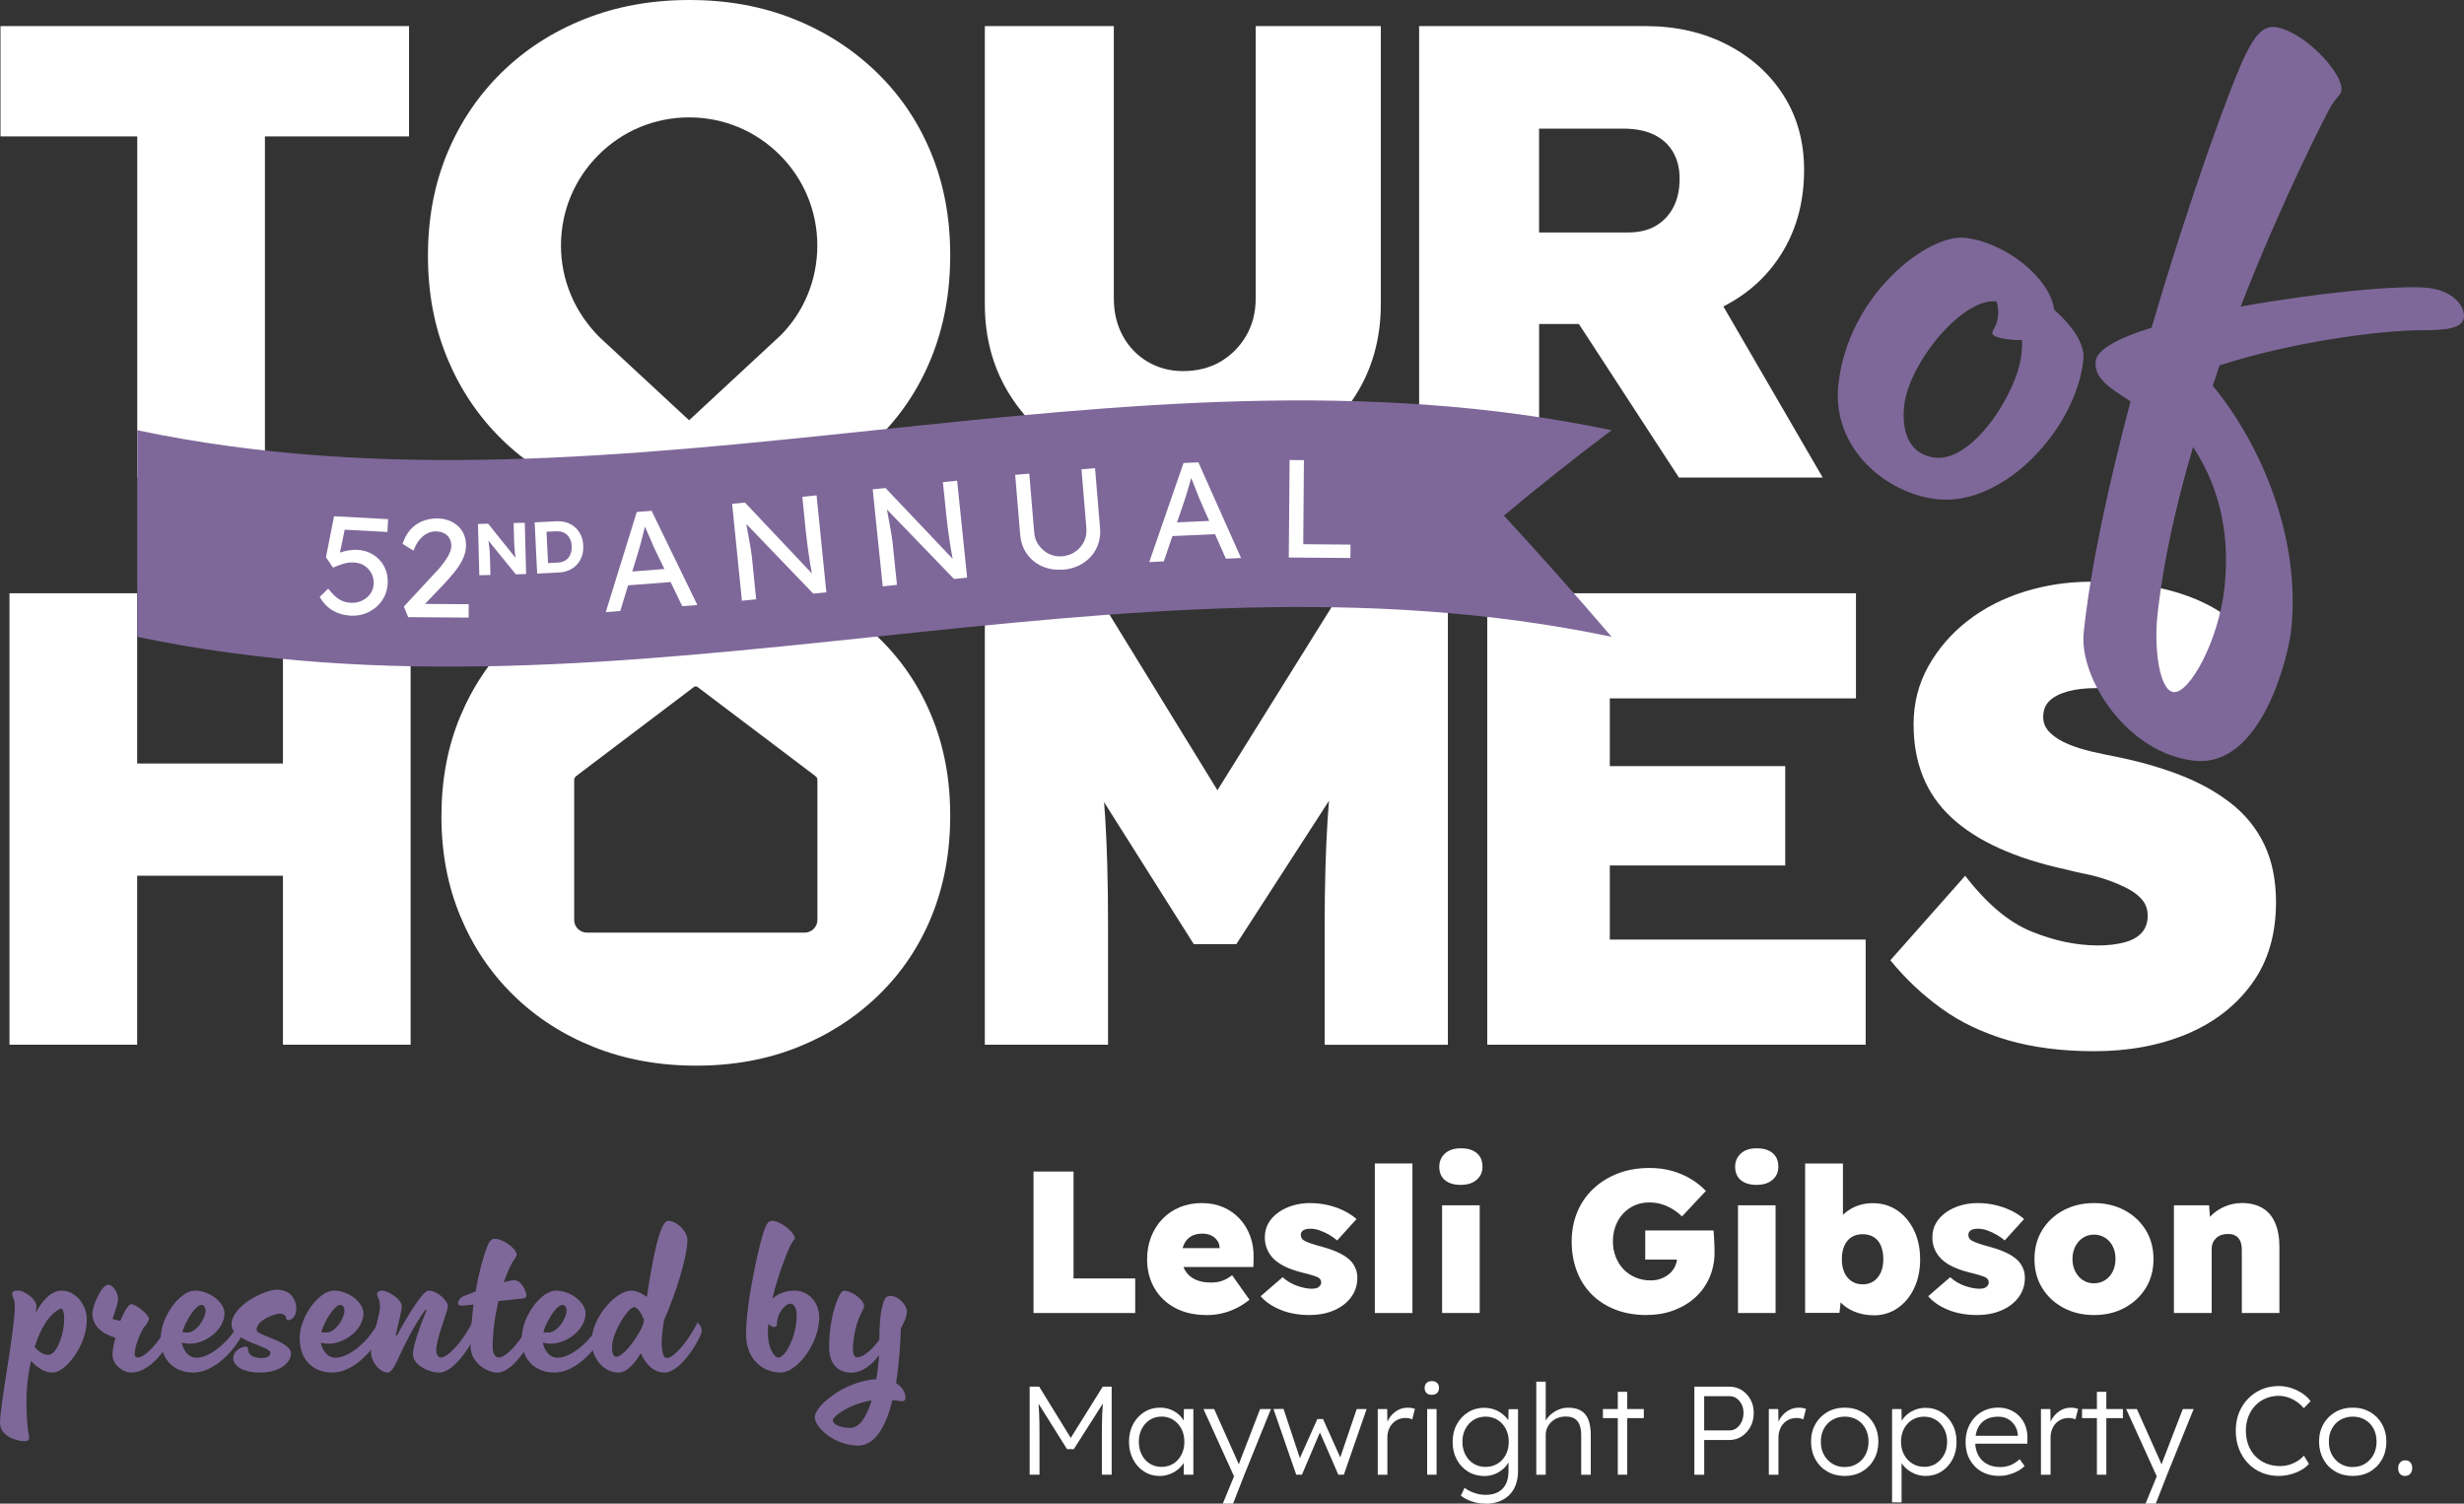
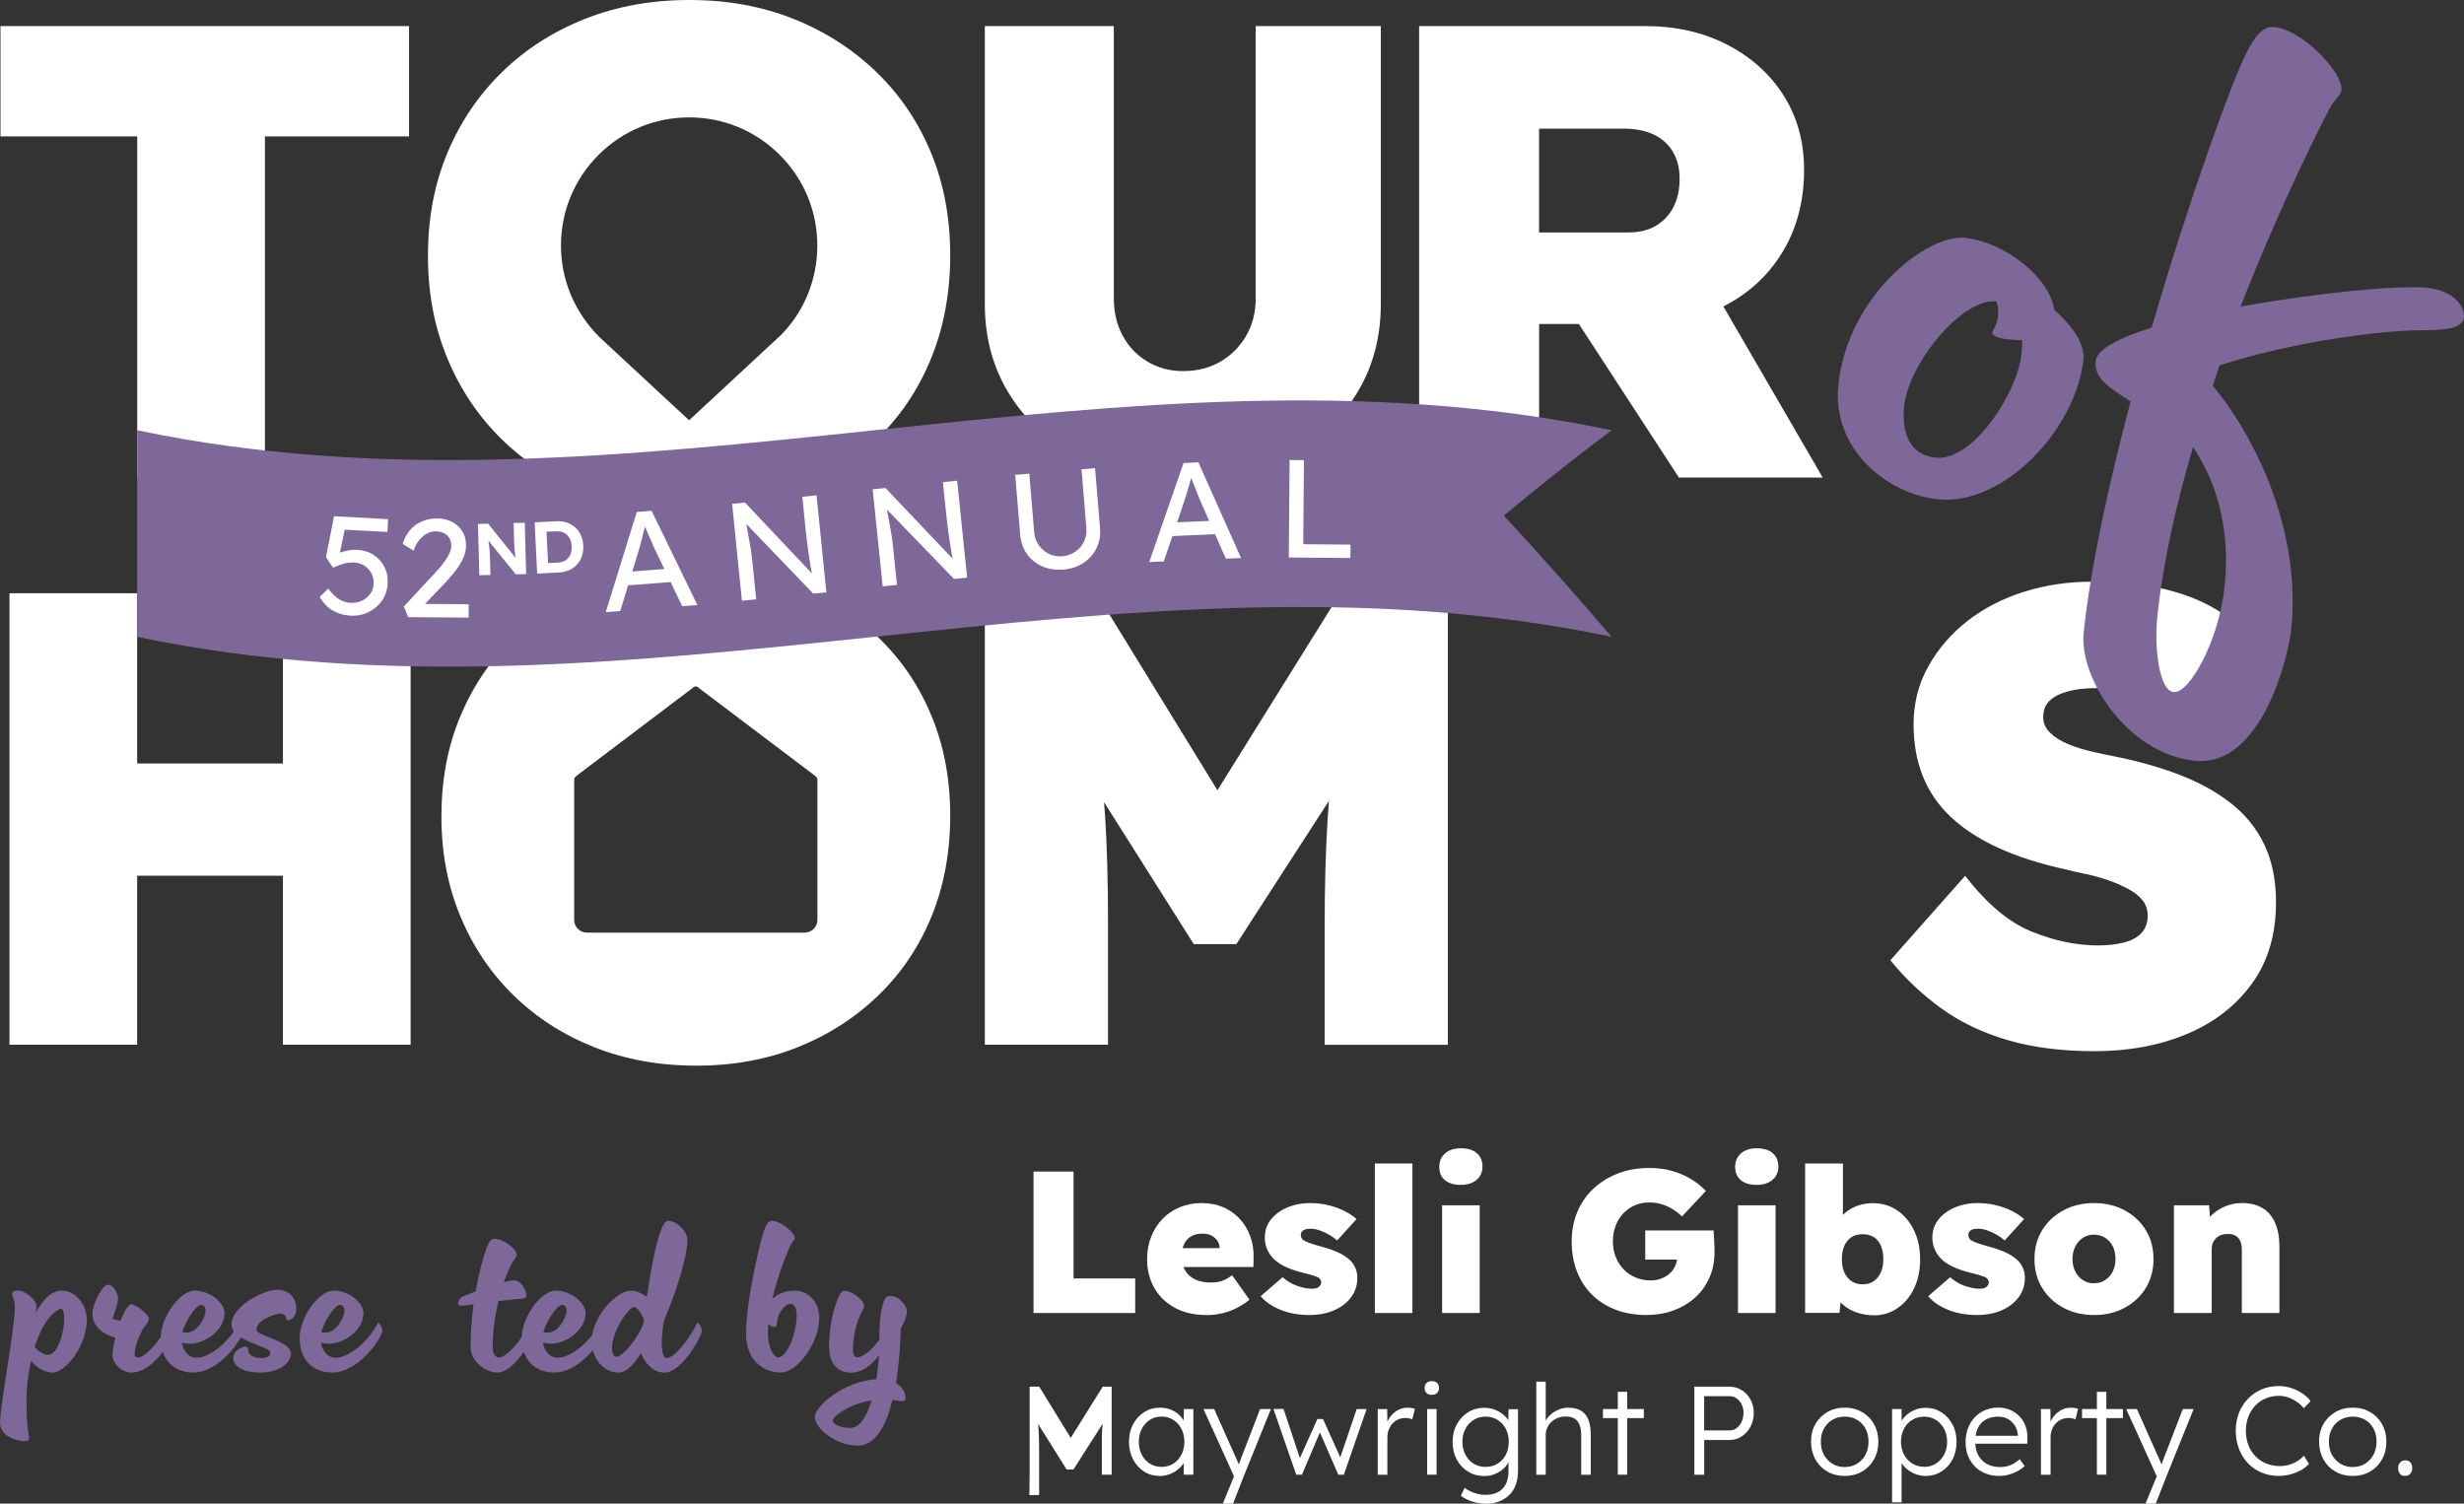
<svg xmlns="http://www.w3.org/2000/svg" id="Layer_2" data-name="Layer 2" viewBox="0 0 548.65 334.81">
  <rect x="0" y="0" width="548.65" height="334.81" fill="#333333" stroke="none" />
  <defs>
    <style> .cls-1 { fill: #7e6899; } .cls-2 { fill: #fff; } </style>
  </defs>
  <g id="Layer_1-2" data-name="Layer 1">
    <path class="cls-2" d="M315.99,106.34V5.81h50.39c6.8,0,12.88,1.39,18.24,4.16,5.36,2.78,9.55,6.56,12.57,11.35,3.02,4.79,4.52,10.29,4.52,16.51,0,6.7-1.51,12.64-4.52,17.81s-7.21,9.22-12.57,12.13c-5.36,2.92-11.44,4.38-18.24,4.38h-23.67v34.18h-26.71ZM342.7,51.76h19.8c2.49,0,4.57-.5,6.25-1.51,1.67-1,2.97-2.39,3.88-4.16.91-1.77,1.36-3.85,1.36-6.25s-.48-4.28-1.44-5.96c-.96-1.67-2.37-2.97-4.24-3.88-1.87-.91-4.19-1.36-6.96-1.36h-18.65v23.12ZM373.84,106.34l-29.56-45.38,33.15-3.59,28.43,48.97h-32.02Z" />
    <path class="cls-2" d="M30.56,106.34V30.37H.11V5.81h90.97v24.56h-32.09v75.97h-28.43Z" />
    <path class="cls-2" d="M2.11,232.63v-100.53h28.43v100.53H2.11ZM12.89,195l.14-24.99h65.63v24.99H12.89ZM63,232.63v-100.53h28.43v100.53h-28.43Z" />
    <path class="cls-2" d="M263.37,107.2c-8.52,0-16.11-1.7-22.76-5.1-6.66-3.4-11.87-8.07-15.65-14-3.78-5.94-5.67-12.73-5.67-20.39V5.81h28.72v60.6c0,3.16.67,5.96,2.01,8.4,1.34,2.44,3.18,4.36,5.53,5.74,2.34,1.39,4.96,2.08,7.83,2.08,3.16,0,5.93-.69,8.33-2.08,2.39-1.39,4.31-3.3,5.74-5.74,1.44-2.44,2.15-5.24,2.15-8.4V5.81h27.86v61.9c0,7.66-1.89,14.46-5.67,20.39-3.78,5.94-8.98,10.6-15.58,14-6.61,3.4-14.22,5.1-22.83,5.1Z" />
    <path class="cls-2" d="M219.29,232.63v-100.53h24.84l36.62,59.6-19.39-.14,37.05-59.45h23.98v100.53h-27.43v-26.85c0-8.62.22-16.37.65-23.27.43-6.89,1.17-13.74,2.23-20.54l3.16,8.47-25.71,39.78h-9.48l-25.13-39.78,3.16-8.47c1.05,6.42,1.79,13,2.23,19.75.43,6.75.65,14.77.65,24.05v26.85h-27.43Z" />
-     <path class="cls-2" d="M331.16,232.63v-100.53h82.1v23.41h-54.81v53.71h56.97v23.41h-84.25ZM344.66,192.71v-22.12h52.85v22.12h-52.85Z" />
    <path class="cls-2" d="M466.3,234.07c-7.18,0-13.57-.82-19.17-2.44-5.6-1.63-10.53-3.97-14.79-7.04-4.26-3.06-8.07-6.65-11.42-10.77l16.66-18.81c4.79,6.22,9.72,10.37,14.79,12.42,5.07,2.06,10,3.09,14.79,3.09,2.11,0,4.02-.21,5.75-.65,1.72-.43,3.04-1.15,3.95-2.15.91-1.01,1.36-2.27,1.36-3.81,0-1.34-.38-2.49-1.15-3.45-.77-.96-1.82-1.79-3.16-2.51-1.34-.72-2.83-1.36-4.45-1.94-1.63-.57-3.26-1.03-4.88-1.36-1.63-.33-3.21-.69-4.74-1.08-5.65-1.24-10.58-2.82-14.79-4.74-4.21-1.91-7.73-4.19-10.56-6.82-2.83-2.63-4.93-5.67-6.32-9.12-1.39-3.45-2.08-7.32-2.08-11.63,0-4.69,1.1-9,3.3-12.92,2.2-3.92,5.12-7.3,8.76-10.12,3.64-2.82,7.83-4.98,12.57-6.46,4.74-1.48,9.69-2.23,14.86-2.23,7.08,0,13.12.7,18.09,2.08,4.98,1.39,9.17,3.38,12.57,5.96,3.4,2.58,6.34,5.6,8.83,9.05l-16.95,16.37c-2.01-2.2-4.19-4.02-6.53-5.46-2.35-1.44-4.76-2.51-7.25-3.23-2.49-.72-5.03-1.08-7.61-1.08-2.39,0-4.48.24-6.25.72-1.77.48-3.14,1.17-4.09,2.08-.96.91-1.44,2.13-1.44,3.66,0,1.34.52,2.51,1.58,3.52,1.05,1.01,2.39,1.84,4.02,2.51,1.63.67,3.38,1.22,5.24,1.65,1.87.43,3.57.79,5.1,1.08,5.26,1.05,10.08,2.42,14.43,4.09,4.36,1.68,8.16,3.78,11.42,6.32,3.25,2.54,5.74,5.62,7.47,9.26,1.72,3.64,2.58,7.9,2.58,12.78,0,7.18-1.79,13.24-5.39,18.17-3.59,4.93-8.43,8.67-14.5,11.2-6.08,2.54-12.95,3.81-20.61,3.81Z" />
    <g>
      <path class="cls-1" d="M457.4,68.97c3.35,2.96,6.91,7.17,6.5,11.13-1.59,15.16-17.52,32.64-32.5,31.07-11.2-1.17-23.56-11.17-22.06-25.47,2.09-19.98,19.89-33.61,28.15-32.75,8.78.92,18.93,8.77,19.91,16.01ZM450.25,75.71c-1.05.06-2.08-.04-2.95-.13-3.1-.32-3.72-1.09-3.68-1.43.09-.86,1.02-1.46,1.26-3.7.22-2.07-.35-3.34-.35-3.34-7.75-.81-19.57,13.97-20.54,23.27-.63,6.03,1.29,10.93,6.98,11.53,8.44.88,18.25-14.63,19.11-22.9.13-1.21.23-2.24.17-3.29Z" />
      <path class="cls-1" d="M479.09,72.98c8.4-28.72,17.71-54.39,21.01-61.01,1.98-3.97,3.79-6.22,6.37-5.95,6.2.65,15.31,10.13,14.89,14.1-.11,1.03-.82,1.13-2.27,3.42-1.49,2.63-10.9,20.97-20.18,44.73,17.04-3.09,35.33-4.83,41.7-4.17,5.51.58,8.29,4,8.02,6.58-.25,2.41-3.96,2.89-9.35,2.85-9.75.02-29.19,2.69-45.05,7.82l-1.52,4.54c11.12,13.53,19.57,34.26,17.48,54.24-.61,5.86-6.54,30.83-21.52,29.26-14.98-1.57-25.76-18.37-24.7-28.53,1.53-14.64,5.55-33.02,10.44-51.49-4.9-3.12-8.16-5.21-7.76-9,.27-2.58,5.25-5.2,12.44-7.4ZM488.32,99.54c-3.78,12.84-6.68,25.59-7.96,37.82-.7,6.72.37,16.41,3.65,16.75,3.44.36,10.06-11.31,11.34-23.54,1.42-13.61-2.22-23.74-7.02-31.03Z" />
    </g>
    <path class="cls-2" d="M207.46,159.53c-2.74-6.71-6.68-12.55-11.82-17.53-5.13-4.98-11.13-8.84-17.99-11.59-6.86-2.74-14.41-4.12-22.64-4.12s-15.81,1.37-22.72,4.12c-6.91,2.74-12.91,6.61-17.99,11.59-5.08,4.98-9.02,10.83-11.82,17.53-2.8,6.71-4.19,14.13-4.19,22.26s1.4,15.43,4.19,22.18c2.8,6.76,6.73,12.63,11.82,17.61,5.08,4.98,11.08,8.84,17.99,11.59,6.91,2.74,14.48,4.12,22.72,4.12s15.78-1.37,22.64-4.12c6.86-2.74,12.86-6.61,17.99-11.59,5.13-4.98,9.07-10.85,11.82-17.61,2.74-6.76,4.12-14.2,4.12-22.34s-1.37-15.4-4.12-22.11ZM182.01,174.18v30.66c0,1.57-1.29,2.83-2.86,2.83h-48.47c-1.54,0-2.83-1.25-2.83-2.83v-30.31c0-1.35-.13-1.29,1.06-2.19l25.62-19.38c.22-.16.55-.16.77,0l26.07,19.7c.71.55.64.67.64,1.51Z" />
    <path class="cls-2" d="M207.35,34.12c-2.82-6.89-6.86-12.88-12.13-18-5.27-5.11-11.42-9.08-18.47-11.89-7.04-2.82-14.79-4.23-23.24-4.23s-16.22,1.41-23.32,4.23c-7.1,2.82-13.25,6.78-18.47,11.89-5.22,5.11-9.26,11.11-12.13,18-2.87,6.89-4.3,14.5-4.3,22.85s1.43,15.83,4.3,22.77c2.87,6.94,6.91,12.96,12.13,18.08,5.22,5.11,11.37,9.08,18.47,11.89,7.09,2.82,14.87,4.23,23.32,4.23s16.2-1.41,23.24-4.23c7.04-2.82,13.2-6.78,18.47-11.89,5.27-5.11,9.31-11.14,12.13-18.08,2.82-6.94,4.23-14.58,4.23-22.93s-1.41-15.81-4.23-22.69ZM173.73,74.75l-20.29,18.83-19.95-18.5c-5.54-5.53-8.58-12.77-8.58-20.4s2.97-14.79,8.36-20.18c5.38-5.39,12.55-8.36,20.18-8.36s14.79,2.97,20.18,8.36h0c5.39,5.39,8.36,12.55,8.36,20.18s-2.97,14.79-8.24,20.07Z" />
    <g>
      <path class="cls-1" d="M7.94,292.35c1.35-2.54,3.35-4.97,5.83-4.97,2.86,0,5.56,2.92,5.56,6.48,0,5.78-4.75,11.77-7.61,11.77-1.89,0-3.62-1.24-4.8-2.59-.7,3.02-1.03,6.15-1.03,8.53,0,6.64.59,7.77.59,8.53,0,.54-.16.81-1.13.81s-5.34-.76-5.34-4.1c0-4.1,3.29-20.62,3.29-25.86,0-1.84-.59-2-.59-2.81,0-.76.76-.76,1.51-.76,1.03,0,3.89,1.78,3.89,3.51,0,.32-.05.86-.16,1.46ZM7.72,299.96c.81.92,1.89,1.73,3.02,1.73,2.05,0,3.56-4.97,3.56-7.94,0-1.35-.27-2.38-.76-2.38-2.7,1.19-4.59,4.64-5.83,8.58Z" />
      <path class="cls-1" d="M37.74,294.45s.92.76.92,1.94-4.16,9.23-9.45,9.23c-1.89,0-4.16-1.78-4.16-3.94,0-1.13.32-2.59.65-3.83-1.3-.32-5.13-1.67-5.13-5.4,0-1.73,2.11-6.37,3.46-6.37s2.27,2,2.27,3.19c0,.76-.76,3.02-1.24,4.43l1.73.43c.38-.97,1.62-3.72,2.43-3.72,1.03,0,3.94,2.32,3.94,3.24,0,.43-.65,1.51-1.24,2.05-.92,1.73-1.94,4.16-1.94,5.83,0,.59.43.76.7.76,1.62,0,4.86-3.46,7.07-7.83Z" />
      <path class="cls-1" d="M35.79,297.96c0-4.8,4.32-10.58,7.61-10.58s6.59,2.65,6.59,5.02c0,3.78-4.32,6.8-7.67,6.8-.59,0-1.24-.11-1.84-.22.32,1.62,1.4,3.35,3.29,3.35,2.92,0,7.34-3.51,9.5-7.88,0,0,.92.76.92,1.94s-5.02,9.23-11.17,9.23c-4,0-7.23-2.54-7.23-7.67ZM40.6,296.61c.38.11.76.11,1.13.11,2.05,0,4.05-3.24,4.05-4.86,0-.81-.43-1.3-.92-1.3-1.3,0-3.51,3.51-4.26,6.05Z" />
      <path class="cls-1" d="M65.97,291.49c0,1.62-1.03,2.48-1.83,2.48-.27,0-.43-.16-.43-.54,0-.49-.65-.92-1.46-.92s-5.13,1.3-5.13,3.62c0,1.3,7.67,2.48,7.67,5.24,0,2.27-2.86,4.26-6.8,4.26-4.27,0-6.05-1.67-6.05-3.18,0-1.94,2.21-2.59,2.7-2.59.54,0,.59.32.59.54,0,1.3,1.19,2,2.92,2,.97,0,2.05-.22,2.05-1.19,0-1.51-8.64-2.54-8.64-6.26,0-4.21,7.34-7.77,10.1-7.77,3.08,0,4.32,2.21,4.32,4.32Z" />
      <path class="cls-1" d="M66.73,297.96c0-4.8,4.32-10.58,7.61-10.58s6.59,2.65,6.59,5.02c0,3.78-4.32,6.8-7.67,6.8-.59,0-1.24-.11-1.84-.22.32,1.62,1.4,3.35,3.29,3.35,2.92,0,7.34-3.51,9.5-7.88,0,0,.92.76.92,1.94s-5.02,9.23-11.17,9.23c-4,0-7.23-2.54-7.23-7.67ZM71.53,296.61c.38.11.76.11,1.13.11,2.05,0,4.05-3.24,4.05-4.86,0-.81-.43-1.3-.92-1.3-1.3,0-3.51,3.51-4.26,6.05Z" />
-       <path class="cls-1" d="M88.11,297.32l.27.05c2.27-4.21,5.78-9.99,7.02-9.99,1.94,0,4.32,2.21,4.32,3.46s-2.59,7.07-2.59,9.83c0,.92.49,1.62.97,1.62,1.62,0,4.86-3.46,7.07-7.83,0,0,.92.76.92,1.94s-4.54,9.23-8.26,9.23c-2.54,0-5.88-1.83-5.88-4,0-2.75,3.02-9.83,3.02-9.83l-.27-.16c-5.56,7.94-6.59,13.98-8.37,13.98s-3.72-2.38-3.72-4.53,2-8.31,2-10.15-.65-2-.65-2.81c0-.43.49-.76,1.13-.76,1.08,0,4.37,1.78,4.37,3.51,0,.97-.92,4.32-1.35,6.42Z" />
      <path class="cls-1" d="M101.98,290.19c0-.43.32-1.08,1.08-1.51l2.86-1.13c.7-4.16,1.67-7.61,2.43-9.66.49-1.3.97-2.05,1.78-2.05,1.94,0,4.91,2.27,4.91,3.51,0,.32-.16.59-.54,1.13-.7.92-1.51,2.75-2.32,5.02,1.03-.27,1.83-.43,2.27-.43,1.73,0,2.75,2.54,2.75,3.35,0,.75-.59.7-2.27.86l-3.94.43c-.75,3.13-1.29,6.69-1.29,10.31,0,1.73.86,2.27,1.35,2.27,1.62,0,4.86-3.46,7.07-7.83,0,0,.92.76.92,1.94s-4.48,9.23-8.26,9.23c-2.54,0-5.99-2.38-5.99-5.72s.27-6.48.65-9.45c-1.3.16-2.21.27-2.59.27-.27,0-.86,0-.86-.54Z" />
      <path class="cls-1" d="M116.18,297.96c0-4.8,4.32-10.58,7.61-10.58s6.59,2.65,6.59,5.02c0,3.78-4.32,6.8-7.67,6.8-.59,0-1.24-.11-1.84-.22.32,1.62,1.4,3.35,3.29,3.35,2.92,0,7.34-3.51,9.5-7.88,0,0,.92.76.92,1.94s-5.02,9.23-11.17,9.23c-4,0-7.23-2.54-7.23-7.67ZM120.98,296.61c.38.11.76.11,1.13.11,2.05,0,4.05-3.24,4.05-4.86,0-.81-.43-1.3-.92-1.3-1.3,0-3.51,3.51-4.26,6.05Z" />
      <path class="cls-1" d="M144.04,288.79c.97-6.64,2.75-16.95,4.7-16.95s4.32,2.32,4.32,4.26c0,3.78-2.65,12.09-5.18,17.82-.32,1.62-.54,3.89-.54,4.97,0,2.48.49,3.51,1.08,3.51,1.62,0,4.7-3.56,6.91-7.94,0,0,.92.76.92,1.94s-4.48,9.23-8.26,9.23c-2.59,0-4.37-2.11-5.29-4.32-1.19,2-3.02,4.32-4.97,4.32-3.46,0-5.99-3.35-5.99-6.91,0-5.45,5.45-11.34,8.85-11.34,1.13,0,2.38.65,3.46,1.4ZM143.39,293.86c-.81-2.05-1.67-2.81-2.21-2.81-1.24,0-4.91,5.51-4.91,9.07,0,1.08.27,2,.92,2,1.51,0,4.21-3.56,5.51-6.1.32-.65.54-1.24.65-1.67,0,0,0-.22.05-.49Z" />
      <path class="cls-1" d="M171.95,289.22c1.24-1.19,3.13-1.84,5.02-1.84,2.86,0,5.45,2.43,5.45,5.99,0,5.72-4.91,12.25-8.58,12.25-3.89,0-7.72-2.81-7.72-8.53,0-7.67,3.29-21.32,4.05-23.21.49-1.3.92-2.05,1.73-2.05,1.94,0,5.08,2.65,5.08,3.89,0,.32-.32.32-.97,1.57-.32.65-2.65,5.99-4.05,11.93ZM172.33,295.48c-.38,0-.86-.22-1.24-.76-.05.7-.11,1.4-.11,2.11,0,3.24,1.35,5.45,2.32,5.45,1.67,0,4.1-4.91,4.1-9.39,0-1.46-.49-2.59-1.4-2.59-1.13,0-3.02,2.05-3.02,4.7,0,.27-.27.49-.65.49Z" />
      <path class="cls-1" d="M192.41,290.73c0,.54-.49,1.29-.76,1.89-.97,1.84-1.73,5.34-1.73,7.77,0,1.3.38,1.84.86,1.84,1.46,0,3.29-1.57,5.02-3.89,0-2.86.16-5.61.7-7.61.43-1.73.86-2.16,1.78-2.16,1.94,0,3.67,2.21,3.67,3.46,0,.54-.32,1.62-.59,2.21-.16.27-.43.86-.76,1.57-.11,3.24-.38,7.77-1.08,12.15,1.29.81,2.11,2,2.11,3.35,0,.38-.27.7-.65.7-.59,0-1.08-.16-2.27-.27-1.35,5.61-3.72,10.15-7.67,10.15-5.02,0-9.61-3.89-9.61-6.37,0-2.32,6.32-7.94,13.71-8.42.27-1.73.49-3.56.59-5.34-1.51,2.05-3.67,3.89-6.21,3.89s-4.91-1.57-4.91-5.72c0-6.8,2.27-12.52,3.24-12.52,1.94,0,4.54,2.11,4.54,3.35ZM194.08,311.84c-4.8.7-8.64,3.51-8.64,4.43s1.73,1.67,3.89,1.67,3.67-2.59,4.75-6.1Z" />
    </g>
    <g>
      <path class="cls-2" d="M230.13,292.37v-31.5h8.91v23.8h13.73v7.7h-22.63Z" />
      <path class="cls-2" d="M268.69,292.82c-2.73,0-5.08-.53-7.06-1.6-1.98-1.06-3.51-2.54-4.59-4.41-1.08-1.87-1.62-4.01-1.62-6.41,0-1.8.3-3.46.9-5,.6-1.53,1.44-2.86,2.52-3.98s2.36-2,3.85-2.61c1.49-.61,3.11-.92,4.88-.92s3.32.3,4.75.9c1.42.6,2.65,1.46,3.69,2.57s1.83,2.42,2.38,3.92.8,3.15.74,4.95l-.04,1.89h-18.9l-1.04-4.19h13.23l-.81.9v-.86c0-.66-.17-1.24-.52-1.73s-.8-.88-1.37-1.15c-.57-.27-1.21-.4-1.94-.4-1.02,0-1.87.2-2.54.61-.67.4-1.19.98-1.55,1.73-.36.75-.54,1.65-.54,2.7,0,1.2.25,2.23.74,3.1.49.87,1.23,1.55,2.2,2.03s2.17.72,3.58.72c.93,0,1.75-.12,2.45-.36.71-.24,1.46-.66,2.27-1.26l3.87,5.45c-1.05.84-2.11,1.51-3.17,2-1.06.5-2.12.86-3.17,1.08-1.05.23-2.12.34-3.2.34Z" />
      <path class="cls-2" d="M291.68,292.82c-2.49,0-4.68-.39-6.57-1.17-1.89-.78-3.36-1.79-4.41-3.02l4.9-4.23c.96.87,2.05,1.51,3.26,1.93,1.21.42,2.29.63,3.22.63.33,0,.63-.03.9-.09.27-.06.49-.16.65-.29.16-.14.3-.29.4-.45s.16-.35.16-.56c0-.51-.26-.9-.77-1.17-.27-.12-.71-.28-1.33-.47-.62-.19-1.43-.41-2.45-.65-1.26-.33-2.39-.73-3.38-1.19-.99-.46-1.83-1.01-2.52-1.64-.66-.63-1.18-1.36-1.55-2.18s-.56-1.73-.56-2.72c0-1.2.27-2.26.81-3.2.54-.93,1.29-1.73,2.25-2.41.96-.67,2.04-1.18,3.24-1.53,1.2-.34,2.43-.52,3.69-.52,1.41,0,2.74.14,3.98.43,1.25.29,2.42.69,3.51,1.21,1.09.53,2.08,1.16,2.95,1.91l-4.32,4.77c-.51-.45-1.1-.87-1.78-1.26-.67-.39-1.37-.71-2.09-.97-.72-.25-1.39-.38-2.03-.38-.39,0-.72.03-.99.09-.27.06-.5.15-.67.27-.18.12-.32.27-.41.45s-.13.38-.13.58c0,.27.07.53.22.76.15.24.39.44.72.59.27.15.73.34,1.37.56.64.22,1.58.5,2.81.83,1.38.39,2.58.84,3.6,1.35,1.02.51,1.84,1.1,2.47,1.76.45.51.79,1.07,1.04,1.69s.36,1.3.36,2.05c0,1.59-.46,3.01-1.37,4.25-.92,1.25-2.17,2.22-3.76,2.92-1.59.7-3.41,1.06-5.45,1.06Z" />
      <path class="cls-2" d="M306.13,292.37v-33.3h8.37v33.3h-8.37Z" />
      <path class="cls-2" d="M325.3,263.84c-1.53,0-2.72-.35-3.56-1.06-.84-.7-1.26-1.7-1.26-2.99,0-1.2.43-2.18,1.28-2.95.86-.77,2.03-1.15,3.53-1.15s2.68.35,3.53,1.06c.85.71,1.28,1.72,1.28,3.04,0,1.2-.44,2.18-1.3,2.92-.87.75-2.04,1.12-3.51,1.12ZM321.11,292.37v-23.99h8.37v23.99h-8.37Z" />
      <path class="cls-2" d="M366.7,292.82c-2.61,0-4.95-.41-7.02-1.21-2.07-.81-3.83-1.95-5.29-3.42s-2.56-3.21-3.31-5.22c-.75-2.01-1.12-4.18-1.12-6.52s.41-4.55,1.24-6.55,2.02-3.73,3.58-5.2c1.56-1.47,3.4-2.61,5.51-3.42,2.11-.81,4.46-1.21,7.04-1.21,1.77,0,3.44.22,5.02.67s2.99,1.07,4.25,1.84c1.26.78,2.34,1.65,3.24,2.61l-5.31,5.67c-.66-.63-1.36-1.17-2.09-1.62s-1.53-.81-2.38-1.08c-.86-.27-1.81-.41-2.86-.41-1.17,0-2.24.22-3.22.65-.97.44-1.82,1.04-2.54,1.8-.72.76-1.28,1.68-1.69,2.74-.41,1.07-.61,2.23-.61,3.49s.21,2.38.63,3.44c.42,1.07,1,1.99,1.75,2.77.75.78,1.64,1.39,2.68,1.82,1.03.44,2.15.65,3.35.65.84,0,1.62-.13,2.34-.41.72-.27,1.34-.64,1.87-1.1.52-.46.94-1.02,1.24-1.67.3-.64.45-1.34.45-2.09v-1.26l1.17,1.89h-8.28v-6.48h15.21c.03.33.07.83.11,1.51s.07,1.34.09,2c.01.66.02,1.12.02,1.39,0,2.01-.38,3.87-1.12,5.58-.75,1.71-1.8,3.18-3.15,4.41-1.35,1.23-2.94,2.19-4.77,2.88-1.83.69-3.84,1.04-6.03,1.04Z" />
      <path class="cls-2" d="M391.18,263.84c-1.53,0-2.72-.35-3.56-1.06-.84-.7-1.26-1.7-1.26-2.99,0-1.2.43-2.18,1.28-2.95.86-.77,2.03-1.15,3.53-1.15s2.68.35,3.53,1.06c.85.71,1.28,1.72,1.28,3.04,0,1.2-.44,2.18-1.3,2.92-.87.75-2.04,1.12-3.51,1.12ZM386.99,292.37v-23.99h8.37v23.99h-8.37Z" />
      <path class="cls-2" d="M417.19,292.87c-1.11,0-2.16-.14-3.15-.43-.99-.28-1.88-.67-2.66-1.17s-1.42-1.07-1.93-1.73c-.51-.66-.84-1.37-.99-2.12l1.71-.45-.58,5.36h-7.65v-33.25h8.42v15.12l-1.8-.58c.18-.81.53-1.56,1.06-2.25.52-.69,1.16-1.3,1.91-1.82.75-.52,1.59-.93,2.52-1.21.93-.28,1.91-.43,2.92-.43,2.07,0,3.89.53,5.47,1.6,1.58,1.07,2.82,2.54,3.74,4.43.91,1.89,1.37,4.05,1.37,6.48s-.45,4.58-1.35,6.46c-.9,1.88-2.13,3.35-3.69,4.41-1.56,1.07-3.33,1.6-5.31,1.6ZM414.76,285.98c.96,0,1.78-.23,2.45-.7.67-.46,1.2-1.11,1.58-1.93.37-.83.56-1.81.56-2.95s-.18-2.17-.54-3.02c-.36-.84-.89-1.48-1.58-1.91-.69-.43-1.52-.65-2.48-.65s-1.79.22-2.47.65c-.69.44-1.22,1.07-1.6,1.91-.38.84-.56,1.85-.56,3.02s.19,2.12.56,2.95.91,1.47,1.6,1.93c.69.47,1.51.7,2.47.7Z" />
      <path class="cls-2" d="M440.32,292.82c-2.49,0-4.68-.39-6.57-1.17-1.89-.78-3.36-1.79-4.41-3.02l4.9-4.23c.96.87,2.05,1.51,3.26,1.93,1.21.42,2.29.63,3.22.63.33,0,.63-.03.9-.09.27-.06.49-.16.65-.29.16-.14.3-.29.4-.45s.16-.35.16-.56c0-.51-.26-.9-.77-1.17-.27-.12-.71-.28-1.33-.47-.62-.19-1.43-.41-2.45-.65-1.26-.33-2.39-.73-3.38-1.19-.99-.46-1.83-1.01-2.52-1.64-.66-.63-1.18-1.36-1.55-2.18s-.56-1.73-.56-2.72c0-1.2.27-2.26.81-3.2.54-.93,1.29-1.73,2.25-2.41.96-.67,2.04-1.18,3.24-1.53,1.2-.34,2.43-.52,3.69-.52,1.41,0,2.74.14,3.98.43,1.25.29,2.42.69,3.51,1.21,1.09.53,2.08,1.16,2.95,1.91l-4.32,4.77c-.51-.45-1.1-.87-1.78-1.26-.67-.39-1.37-.71-2.09-.97-.72-.25-1.39-.38-2.03-.38-.39,0-.72.03-.99.09-.27.06-.5.15-.67.27-.18.12-.32.27-.41.45s-.13.38-.13.58c0,.27.07.53.22.76.15.24.39.44.72.59.27.15.73.34,1.37.56.64.22,1.58.5,2.81.83,1.38.39,2.58.84,3.6,1.35,1.02.51,1.84,1.1,2.47,1.76.45.51.79,1.07,1.04,1.69s.36,1.3.36,2.05c0,1.59-.46,3.01-1.37,4.25-.92,1.25-2.17,2.22-3.76,2.92-1.59.7-3.41,1.06-5.45,1.06Z" />
      <path class="cls-2" d="M466.28,292.82c-2.55,0-4.83-.54-6.84-1.62s-3.58-2.55-4.72-4.41c-1.14-1.86-1.71-4-1.71-6.43s.57-4.58,1.71-6.44c1.14-1.86,2.71-3.33,4.72-4.41s4.29-1.62,6.84-1.62,4.82.54,6.82,1.62,3.56,2.55,4.7,4.41c1.14,1.86,1.71,4,1.71,6.44s-.57,4.58-1.71,6.43c-1.14,1.86-2.71,3.33-4.7,4.41s-4.27,1.62-6.82,1.62ZM466.28,285.75c.9,0,1.72-.23,2.45-.7.73-.46,1.3-1.11,1.71-1.93.4-.83.61-1.75.61-2.77,0-1.08-.2-2.03-.61-2.83-.41-.81-.98-1.45-1.71-1.91-.74-.46-1.55-.7-2.45-.7s-1.75.23-2.47.7c-.72.47-1.29,1.11-1.71,1.94-.42.83-.63,1.76-.63,2.81s.21,1.94.63,2.77c.42.83.99,1.47,1.71,1.93.72.47,1.54.7,2.47.7Z" />
      <path class="cls-2" d="M484.06,292.37v-23.99h7.83l.36,4.86-1.71.54c.3-1.14.88-2.15,1.75-3.04s1.91-1.58,3.11-2.09c1.2-.51,2.46-.77,3.78-.77,1.8,0,3.32.37,4.57,1.1,1.24.74,2.19,1.83,2.83,3.29.64,1.46.97,3.23.97,5.33v14.76h-8.37v-14.08c0-.78-.12-1.43-.36-1.96-.24-.52-.6-.92-1.08-1.19-.48-.27-1.05-.39-1.71-.36-.51,0-.98.08-1.42.22-.43.15-.82.38-1.15.7-.33.32-.58.67-.74,1.06-.17.39-.25.83-.25,1.31v14.31h-8.42Z" />
-       <path class="cls-2" d="M229.27,328.37v-19.6h2.13l7.53,12.24-1.01-.03,7.62-12.21h1.99v19.6h-2.18v-8.96c0-1.68.03-3.19.08-4.54s.16-2.68.31-4l.39.78-7.03,11.03h-1.51l-6.83-10.89.31-.92c.15,1.25.25,2.53.31,3.85.06,1.32.08,2.88.08,4.69v8.96h-2.18Z" />
+       <path class="cls-2" d="M229.27,328.37v-19.6h2.13l7.53,12.24-1.01-.03,7.62-12.21h1.99v19.6h-2.18v-8.96s.16-2.68.31-4l.39.78-7.03,11.03h-1.51l-6.83-10.89.31-.92c.15,1.25.25,2.53.31,3.85.06,1.32.08,2.88.08,4.69v8.96h-2.18Z" />
      <path class="cls-2" d="M258.17,328.65c-1.27,0-2.42-.33-3.44-.99-1.03-.66-1.84-1.57-2.44-2.72-.6-1.15-.9-2.45-.9-3.91s.31-2.78.92-3.92c.62-1.14,1.44-2.03,2.48-2.69,1.04-.65,2.2-.98,3.49-.98.76,0,1.47.11,2.13.34s1.24.54,1.75.94c.51.4.94.87,1.29,1.4.34.53.58,1.11.71,1.72l-.62-.31.08-3.78h2.1v14.62h-2.13v-3.58l.56-.36c-.13.56-.38,1.1-.76,1.61-.37.51-.83.97-1.36,1.36-.53.39-1.13.7-1.79.92-.66.22-1.36.34-2.09.34ZM258.65,326.63c.97,0,1.84-.24,2.6-.71.77-.48,1.37-1.14,1.81-1.99.44-.85.66-1.81.66-2.9s-.22-2.04-.66-2.88-1.04-1.5-1.81-1.99-1.63-.73-2.6-.73-1.86.24-2.62.73-1.35,1.15-1.79,1.99c-.44.84-.66,1.8-.66,2.88s.21,2.02.64,2.87,1.03,1.52,1.79,2,1.64.73,2.63.73Z" />
      <path class="cls-2" d="M272.28,334.81l2.83-6.89.2,1.99-7.34-16.16h2.38l5.01,11.2c.15.3.3.65.45,1.05s.29.8.42,1.19l-.78-.08c.13-.32.26-.64.38-.98s.24-.66.35-.98l4.4-11.4h2.41l-5.91,14.62-2.52,6.44h-2.27Z" />
      <path class="cls-2" d="M288.63,328.37l-5.07-14.62,2.24-.03,3.95,11.9-.7-.06,4.28-9.58h1.26l4.31,9.58-.84.06,4.03-11.87h2.21l-5.07,14.62h-1.23l-4.54-10.42.84.06-4.4,10.36h-1.29Z" />
      <path class="cls-2" d="M306.78,328.37v-14.62h2.1l.06,3.89-.22-.53c.21-.65.54-1.26.99-1.82.46-.56,1-1.01,1.64-1.34.63-.34,1.33-.5,2.1-.5.32,0,.62.02.9.07.28.05.51.11.7.18l-.59,2.35c-.24-.11-.49-.19-.74-.24s-.49-.07-.71-.07c-.63,0-1.2.11-1.71.34s-.93.54-1.29.94-.62.86-.81,1.39-.28,1.08-.28,1.68v8.29h-2.13Z" />
      <path class="cls-2" d="M318.82,310.59c-.52,0-.92-.13-1.19-.41-.27-.27-.41-.64-.41-1.11s.14-.84.42-1.12.67-.42,1.18-.42.9.14,1.18.41c.28.27.42.65.42,1.13,0,.45-.14.81-.42,1.09-.28.28-.67.42-1.18.42ZM317.78,328.37v-14.62h2.1v14.62h-2.1Z" />
      <path class="cls-2" d="M330.77,334.81c-1.08,0-2.11-.17-3.08-.5-.97-.34-1.77-.76-2.41-1.26l.84-1.76c.37.3.81.56,1.3.8.49.23,1.03.42,1.61.56.58.14,1.17.21,1.76.21,1.08,0,2-.2,2.76-.6s1.33-.99,1.74-1.78c.4-.78.6-1.75.6-2.91v-2.8l.34-.08c-.17.71-.53,1.37-1.09,1.97-.56.61-1.24,1.09-2.04,1.46-.8.36-1.65.55-2.55.55-1.36,0-2.58-.33-3.65-.98-1.07-.65-1.92-1.55-2.53-2.7-.62-1.15-.92-2.45-.92-3.91s.31-2.79.94-3.93c.62-1.15,1.47-2.05,2.53-2.7,1.06-.65,2.26-.98,3.58-.98.58,0,1.14.07,1.68.21.54.14,1.04.34,1.5.6.46.26.87.56,1.25.9.37.34.69.7.94,1.09s.43.79.55,1.2l-.59-.08.08-3.61h2.1v13.72c0,1.18-.17,2.22-.5,3.12-.34.91-.83,1.67-1.47,2.3-.64.62-1.41,1.1-2.3,1.43-.89.33-1.87.49-2.95.49ZM330.8,326.63c.99,0,1.87-.24,2.65-.71.77-.48,1.39-1.13,1.83-1.97.45-.84.67-1.81.67-2.91s-.22-2.04-.66-2.88c-.44-.84-1.05-1.5-1.83-1.99s-1.67-.73-2.66-.73-1.9.24-2.67.73c-.78.49-1.39,1.15-1.83,1.99-.45.84-.67,1.8-.67,2.88s.22,2.02.66,2.87,1.05,1.52,1.82,2,1.67.73,2.7.73Z" />
      <path class="cls-2" d="M342.08,328.37v-20.72h2.1v9.3l-.42.42c.21-.77.59-1.44,1.15-2.03.56-.59,1.22-1.05,1.97-1.39s1.53-.5,2.31-.5c1.12,0,2.05.21,2.8.64.75.43,1.3,1.09,1.67,1.99.36.9.55,2.04.55,3.42v8.88h-2.13v-8.76c0-.97-.13-1.77-.38-2.39-.25-.62-.64-1.09-1.16-1.39s-1.18-.44-1.96-.42c-.62,0-1.2.11-1.74.32s-1.01.51-1.4.88c-.39.37-.7.8-.92,1.29-.22.49-.34,1.01-.34,1.57v8.9h-2.1Z" />
      <path class="cls-2" d="M356.92,315.77v-2.02h9.1v2.02h-9.1ZM360.23,328.37v-18.45h2.1v18.45h-2.1Z" />
      <path class="cls-2" d="M377.28,328.37v-19.6h7.76c1.03,0,1.95.25,2.77.76s1.47,1.2,1.96,2.09.73,1.88.73,2.98c0,1.16-.24,2.19-.73,3.09s-1.14,1.62-1.96,2.16c-.82.53-1.75.8-2.77.8h-5.57v7.73h-2.18ZM379.46,318.51h5.68c.58,0,1.1-.17,1.55-.52.46-.34.83-.81,1.11-1.4.28-.59.42-1.26.42-2.03,0-.69-.14-1.31-.42-1.86s-.65-.99-1.11-1.32c-.46-.33-.98-.49-1.55-.49h-5.68v7.62Z" />
-       <path class="cls-2" d="M393.86,328.37v-14.62h2.1l.06,3.89-.22-.53c.21-.65.54-1.26.99-1.82.46-.56,1-1.01,1.64-1.34.63-.34,1.33-.5,2.1-.5.32,0,.62.02.9.07.28.05.51.11.7.18l-.59,2.35c-.24-.11-.49-.19-.74-.24s-.49-.07-.71-.07c-.63,0-1.2.11-1.71.34s-.93.54-1.29.94-.62.86-.81,1.39-.28,1.08-.28,1.68v8.29h-2.13Z" />
      <path class="cls-2" d="M410.77,328.65c-1.46,0-2.75-.33-3.88-.98-1.13-.65-2.02-1.56-2.66-2.72-.64-1.16-.97-2.47-.97-3.95s.32-2.75.97-3.89c.64-1.14,1.53-2.03,2.66-2.69,1.13-.65,2.42-.98,3.88-.98s2.72.33,3.85.98c1.13.65,2.02,1.55,2.66,2.69.64,1.14.97,2.44.97,3.89s-.32,2.79-.97,3.95c-.64,1.16-1.53,2.06-2.66,2.72-1.13.65-2.41.98-3.85.98ZM410.77,326.66c1.03,0,1.94-.25,2.74-.74.8-.49,1.43-1.17,1.88-2.02s.67-1.82.67-2.9-.22-2.04-.67-2.88-1.07-1.5-1.88-1.97c-.8-.48-1.72-.71-2.74-.71s-1.95.24-2.76.71c-.81.48-1.45,1.14-1.9,1.99-.46.85-.68,1.81-.66,2.87-.02,1.08.2,2.05.66,2.9.46.85,1.09,1.52,1.9,2.02.81.5,1.73.74,2.76.74Z" />
      <path class="cls-2" d="M421.3,334.53v-20.78h2.1l.06,3.56-.39.06c.17-.71.53-1.36,1.09-1.95.56-.59,1.24-1.06,2.04-1.41.8-.35,1.65-.53,2.55-.53,1.31,0,2.48.33,3.51.98s1.86,1.55,2.48,2.69c.62,1.14.92,2.45.92,3.92s-.3,2.75-.9,3.89-1.42,2.04-2.46,2.7c-1.05.66-2.22.99-3.53.99-.91,0-1.78-.19-2.6-.56s-1.52-.86-2.1-1.47c-.58-.61-.96-1.26-1.15-1.97h.5v9.88h-2.13ZM428.44,326.63c.99,0,1.87-.24,2.63-.73.76-.49,1.37-1.15,1.82-1.99.45-.84.67-1.79.67-2.86s-.22-2.04-.67-2.88c-.45-.84-1.05-1.5-1.82-1.99-.77-.49-1.64-.73-2.63-.73s-1.87.24-2.65.71c-.77.48-1.39,1.13-1.83,1.97s-.67,1.8-.67,2.88.22,2.04.67,2.88,1.06,1.5,1.83,1.99,1.66.73,2.65.73Z" />
      <path class="cls-2" d="M445.15,328.65c-1.46,0-2.75-.32-3.88-.95-1.13-.63-2.01-1.52-2.65-2.66s-.95-2.45-.95-3.92c0-1.14.18-2.17.53-3.09s.85-1.73,1.5-2.42c.64-.69,1.41-1.23,2.31-1.61.9-.38,1.87-.57,2.91-.57.99,0,1.89.18,2.7.53.81.35,1.51.84,2.1,1.47.59.63,1.03,1.37,1.33,2.23s.43,1.8.39,2.83l-.03.98h-12.18l-.31-1.76h10.89l-.5.48v-.67c-.04-.67-.23-1.32-.59-1.95-.36-.62-.85-1.13-1.5-1.53-.64-.39-1.41-.59-2.31-.59-1.04,0-1.95.21-2.72.63s-1.35,1.04-1.76,1.86c-.41.82-.62,1.84-.62,3.05s.22,2.16.67,3.01,1.09,1.51,1.92,1.97c.83.47,1.83.7,3.01.7.69,0,1.38-.12,2.06-.35.68-.23,1.43-.7,2.25-1.39l1.09,1.51c-.43.43-.94.81-1.54,1.13-.6.33-1.25.59-1.96.78-.71.2-1.44.29-2.18.29Z" />
      <path class="cls-2" d="M454.45,328.37v-14.62h2.1l.06,3.89-.22-.53c.21-.65.54-1.26.99-1.82.46-.56,1-1.01,1.64-1.34.63-.34,1.33-.5,2.1-.5.32,0,.62.02.9.07.28.05.51.11.7.18l-.59,2.35c-.24-.11-.49-.19-.74-.24s-.49-.07-.71-.07c-.63,0-1.2.11-1.71.34s-.93.54-1.29.94-.62.86-.81,1.39-.28,1.08-.28,1.68v8.29h-2.13Z" />
      <path class="cls-2" d="M463.6,315.77v-2.02h9.1v2.02h-9.1ZM466.91,328.37v-18.45h2.1v18.45h-2.1Z" />
      <path class="cls-2" d="M477.74,334.81l2.83-6.89.2,1.99-7.34-16.16h2.38l5.01,11.2c.15.3.3.65.45,1.05s.29.8.42,1.19l-.78-.08c.13-.32.26-.64.38-.98s.24-.66.35-.98l4.4-11.4h2.41l-5.91,14.62-2.52,6.44h-2.27Z" />
      <path class="cls-2" d="M507.45,328.65c-1.4,0-2.69-.25-3.86-.74-1.18-.49-2.19-1.19-3.05-2.1s-1.53-1.97-2-3.21c-.48-1.23-.71-2.58-.71-4.03s.24-2.76.71-3.96,1.15-2.26,2.03-3.16c.88-.91,1.89-1.6,3.05-2.09s2.43-.73,3.81-.73c.92,0,1.82.15,2.72.43.9.29,1.72.69,2.48,1.19s1.38,1.08,1.86,1.74l-1.51,1.57c-.47-.56-1-1.05-1.61-1.46-.61-.41-1.25-.73-1.92-.95-.67-.22-1.34-.34-2.02-.34-1.04,0-2.02.19-2.93.57-.91.38-1.68.92-2.34,1.61s-1.16,1.51-1.53,2.46c-.36.95-.55,1.99-.55,3.11s.18,2.22.55,3.19c.36.97.89,1.81,1.57,2.51.68.7,1.48,1.24,2.41,1.62s1.96.57,3.09.57c.67,0,1.34-.1,2.02-.29.67-.2,1.29-.47,1.85-.83.56-.35,1.04-.76,1.43-1.2l1.12,1.82c-.43.52-1,.99-1.72,1.39-.72.4-1.51.72-2.37.95-.86.23-1.72.35-2.58.35Z" />
      <path class="cls-2" d="M523.89,328.65c-1.46,0-2.75-.33-3.88-.98-1.13-.65-2.02-1.56-2.66-2.72-.64-1.16-.97-2.47-.97-3.95s.32-2.75.97-3.89c.64-1.14,1.53-2.03,2.66-2.69,1.13-.65,2.42-.98,3.88-.98s2.72.33,3.85.98c1.13.65,2.02,1.55,2.66,2.69.64,1.14.97,2.44.97,3.89s-.32,2.79-.97,3.95c-.64,1.16-1.53,2.06-2.66,2.72-1.13.65-2.41.98-3.85.98ZM523.89,326.66c1.03,0,1.94-.25,2.74-.74.8-.49,1.43-1.17,1.88-2.02s.67-1.82.67-2.9-.22-2.04-.67-2.88-1.07-1.5-1.88-1.97c-.8-.48-1.72-.71-2.74-.71s-1.95.24-2.76.71c-.81.48-1.45,1.14-1.9,1.99-.46.85-.68,1.81-.66,2.87-.02,1.08.2,2.05.66,2.9.46.85,1.09,1.52,1.9,2.02.81.5,1.73.74,2.76.74Z" />
      <path class="cls-2" d="M535.56,328.65c-.5,0-.89-.15-1.16-.45-.27-.3-.41-.73-.41-1.29,0-.5.14-.92.43-1.25.29-.33.67-.49,1.13-.49.5,0,.89.15,1.16.46.27.31.41.74.41,1.3,0,.5-.14.91-.43,1.23-.29.32-.67.48-1.13.48Z" />
    </g>
    <path class="cls-1" d="M358.85,141.8c-109.43-23-218.87,23-328.3,0v-46c109.43,23,218.87-23,328.3,0-7.99,5.99-15.99,12.34-23.98,19.01,7.99,8.66,15.99,17.64,23.98,26.99Z" />
    <g>
      <path class="cls-2" d="M77.92,137.07c-1.46-.08-2.77-.48-3.93-1.19-1.15-.71-2.09-1.7-2.81-2.96l1.89-1.85c.92,1.17,1.76,1.97,2.52,2.42.76.44,1.59.69,2.48.74.91.05,1.75-.11,2.51-.47.76-.36,1.38-.87,1.85-1.51.47-.65.73-1.39.77-2.24.04-.85-.12-1.62-.48-2.32-.37-.7-.88-1.27-1.55-1.71-.67-.44-1.45-.68-2.34-.73-.42-.02-.85,0-1.26.04-.42.05-.89.16-1.42.34-.53.18-1.2.43-2,.76l-1.57-2.32,1.8-9.12,12.03.65-.15,2.85-10.12-.54.73-.52-1.46,7-.72-.82c.27-.21.67-.41,1.2-.59.53-.18,1.12-.32,1.78-.43s1.28-.15,1.87-.12c1.36.07,2.56.44,3.61,1.11,1.05.67,1.86,1.55,2.43,2.66.57,1.11.82,2.35.74,3.73-.08,1.42-.5,2.69-1.26,3.8-.76,1.11-1.76,1.96-3.01,2.57-1.25.61-2.62.87-4.13.79Z" />
      <path class="cls-2" d="M90.87,137.39l-.94-2.33,7.07-7.63c.36-.37.74-.79,1.14-1.28.4-.48.77-.99,1.13-1.51s.65-1.04.87-1.56c.23-.51.34-1.01.35-1.49,0-.68-.13-1.27-.42-1.75-.28-.49-.69-.86-1.22-1.12-.53-.26-1.17-.4-1.91-.4-.64,0-1.27.16-1.9.5-.63.34-1.2.83-1.72,1.47-.51.65-.92,1.42-1.23,2.33l-2.44-1.51c.37-1.22.93-2.25,1.67-3.1.74-.85,1.63-1.5,2.66-1.93s2.16-.65,3.37-.64c1.23,0,2.34.27,3.32.78.98.51,1.75,1.22,2.29,2.11s.81,1.92.81,3.08c0,.5-.06.99-.17,1.49-.11.5-.28,1-.52,1.52-.24.51-.53,1.04-.89,1.59s-.78,1.12-1.27,1.71-1.04,1.22-1.64,1.88l-5.49,5.76-.57-.9,11.15.08-.02,2.98-13.48-.1Z" />
      <path class="cls-2" d="M106.73,128.09l-.3-11.42,2.26-.06,6.7,8.35h-.47c-.05-.32-.1-.65-.15-.97-.05-.32-.09-.65-.13-.98-.04-.33-.07-.67-.09-1.03-.03-.35-.05-.73-.06-1.12-.02-.4-.03-.83-.04-1.3l-.08-3.1,2.48-.06.3,11.42-2.3.06-6.85-8.43h.64c.07.55.13,1.03.18,1.42.05.4.09.74.13,1.03.04.29.06.55.08.77s.03.43.04.63c.01.2.02.41.02.63l.11,4.1-2.47.06Z" />
      <path class="cls-2" d="M119.61,127.72l-.56-11.41,4.81-.24c.86-.04,1.65.06,2.36.3s1.33.6,1.87,1.08c.53.48.95,1.06,1.26,1.74.31.68.48,1.45.52,2.3.04.84-.06,1.61-.3,2.33-.24.71-.6,1.34-1.08,1.87-.48.53-1.06.95-1.75,1.26s-1.47.49-2.33.53l-4.81.24ZM122.05,125.82l-.31-.43,2.48-.12c.5-.02.95-.13,1.35-.31.39-.18.72-.43.99-.75.26-.32.46-.7.59-1.13.13-.44.18-.92.16-1.45-.03-.53-.12-1.01-.3-1.43s-.41-.78-.71-1.07-.65-.51-1.06-.65-.86-.2-1.36-.18l-2.53.12.32-.42.38,7.83Z" />
      <path class="cls-2" d="M134.88,136.3l6.91-22.3,3.3-.26,10.19,20.98-3.37.26-6.21-12.92c-.1-.2-.26-.57-.49-1.11-.22-.54-.48-1.12-.76-1.75-.28-.62-.54-1.21-.76-1.76s-.39-.94-.49-1.16l.7-.08c-.12.42-.25.91-.38,1.44-.14.54-.28,1.1-.43,1.7s-.29,1.16-.44,1.7c-.15.54-.28,1.01-.4,1.41l-4.13,13.6-3.24.25ZM138.2,130.47l.94-3.09,10.23-.79,1.57,2.89-12.74.98Z" />
      <path class="cls-2" d="M165.2,133.78l-2.18-21.59,2.85-.29,15.64,16.56-.44.42c-.13-.46-.26-1-.37-1.61-.12-.61-.23-1.28-.35-2.01-.12-.73-.23-1.49-.34-2.3-.11-.81-.22-1.63-.33-2.47-.11-.84-.2-1.68-.29-2.53l-.74-7.34,3.17-.32,2.18,21.59-2.92.29-15.42-16.05.33-.53c.2,1.12.37,2.11.52,2.95s.28,1.59.4,2.23c.12.64.21,1.18.28,1.62.07.44.12.81.16,1.11.04.3.07.54.09.72l.93,9.22-3.17.32Z" />
      <path class="cls-2" d="M196.55,130.54l-2.23-21.58,2.85-.29,15.68,16.52-.44.42c-.13-.46-.26-1-.37-1.61-.12-.61-.23-1.28-.35-2-.12-.73-.23-1.49-.35-2.3-.12-.81-.23-1.63-.34-2.47-.11-.84-.21-1.68-.29-2.53l-.76-7.34,3.17-.33,2.23,21.59-2.92.3-15.46-16.01.33-.53c.2,1.12.38,2.11.53,2.95s.29,1.59.41,2.23c.12.64.21,1.18.28,1.62.07.44.12.81.16,1.11.04.3.07.54.09.72l.95,9.22-3.17.33Z" />
      <path class="cls-2" d="M236.76,126.82c-1.71.14-3.28-.09-4.68-.71-1.41-.62-2.54-1.54-3.41-2.76-.87-1.22-1.37-2.65-1.51-4.28l-1.11-13.34,3.14-.26,1.09,13.07c.09,1.11.44,2.08,1.04,2.9.6.82,1.35,1.45,2.25,1.9.9.44,1.88.62,2.94.53,1.1-.09,2.07-.43,2.92-1.02.85-.59,1.49-1.34,1.94-2.25.45-.91.62-1.92.53-3.03l-1.09-13.07,3.02-.25,1.11,13.35c.14,1.63-.13,3.12-.79,4.47-.67,1.35-1.64,2.45-2.92,3.29-1.28.84-2.77,1.34-4.47,1.48Z" />
      <path class="cls-2" d="M255.9,125.16l7.63-22.06,3.31-.15,9.5,21.3-3.38.15-5.79-13.12c-.09-.2-.24-.58-.45-1.13-.21-.55-.44-1.14-.7-1.77-.26-.63-.5-1.22-.7-1.78-.21-.56-.36-.95-.45-1.17l.7-.06c-.13.42-.27.9-.43,1.43-.16.54-.32,1.1-.48,1.68-.17.59-.33,1.15-.5,1.68-.17.54-.32,1-.45,1.4l-4.57,13.45-3.25.15ZM259.41,119.45l1.04-3.06,10.25-.46,1.47,2.94-12.77.57Z" />
      <path class="cls-2" d="M286.97,124.13l.18-21.7,3.19.03-.15,18.72,10.52.09-.02,2.98-13.7-.11Z" />
    </g>
  </g>
</svg>